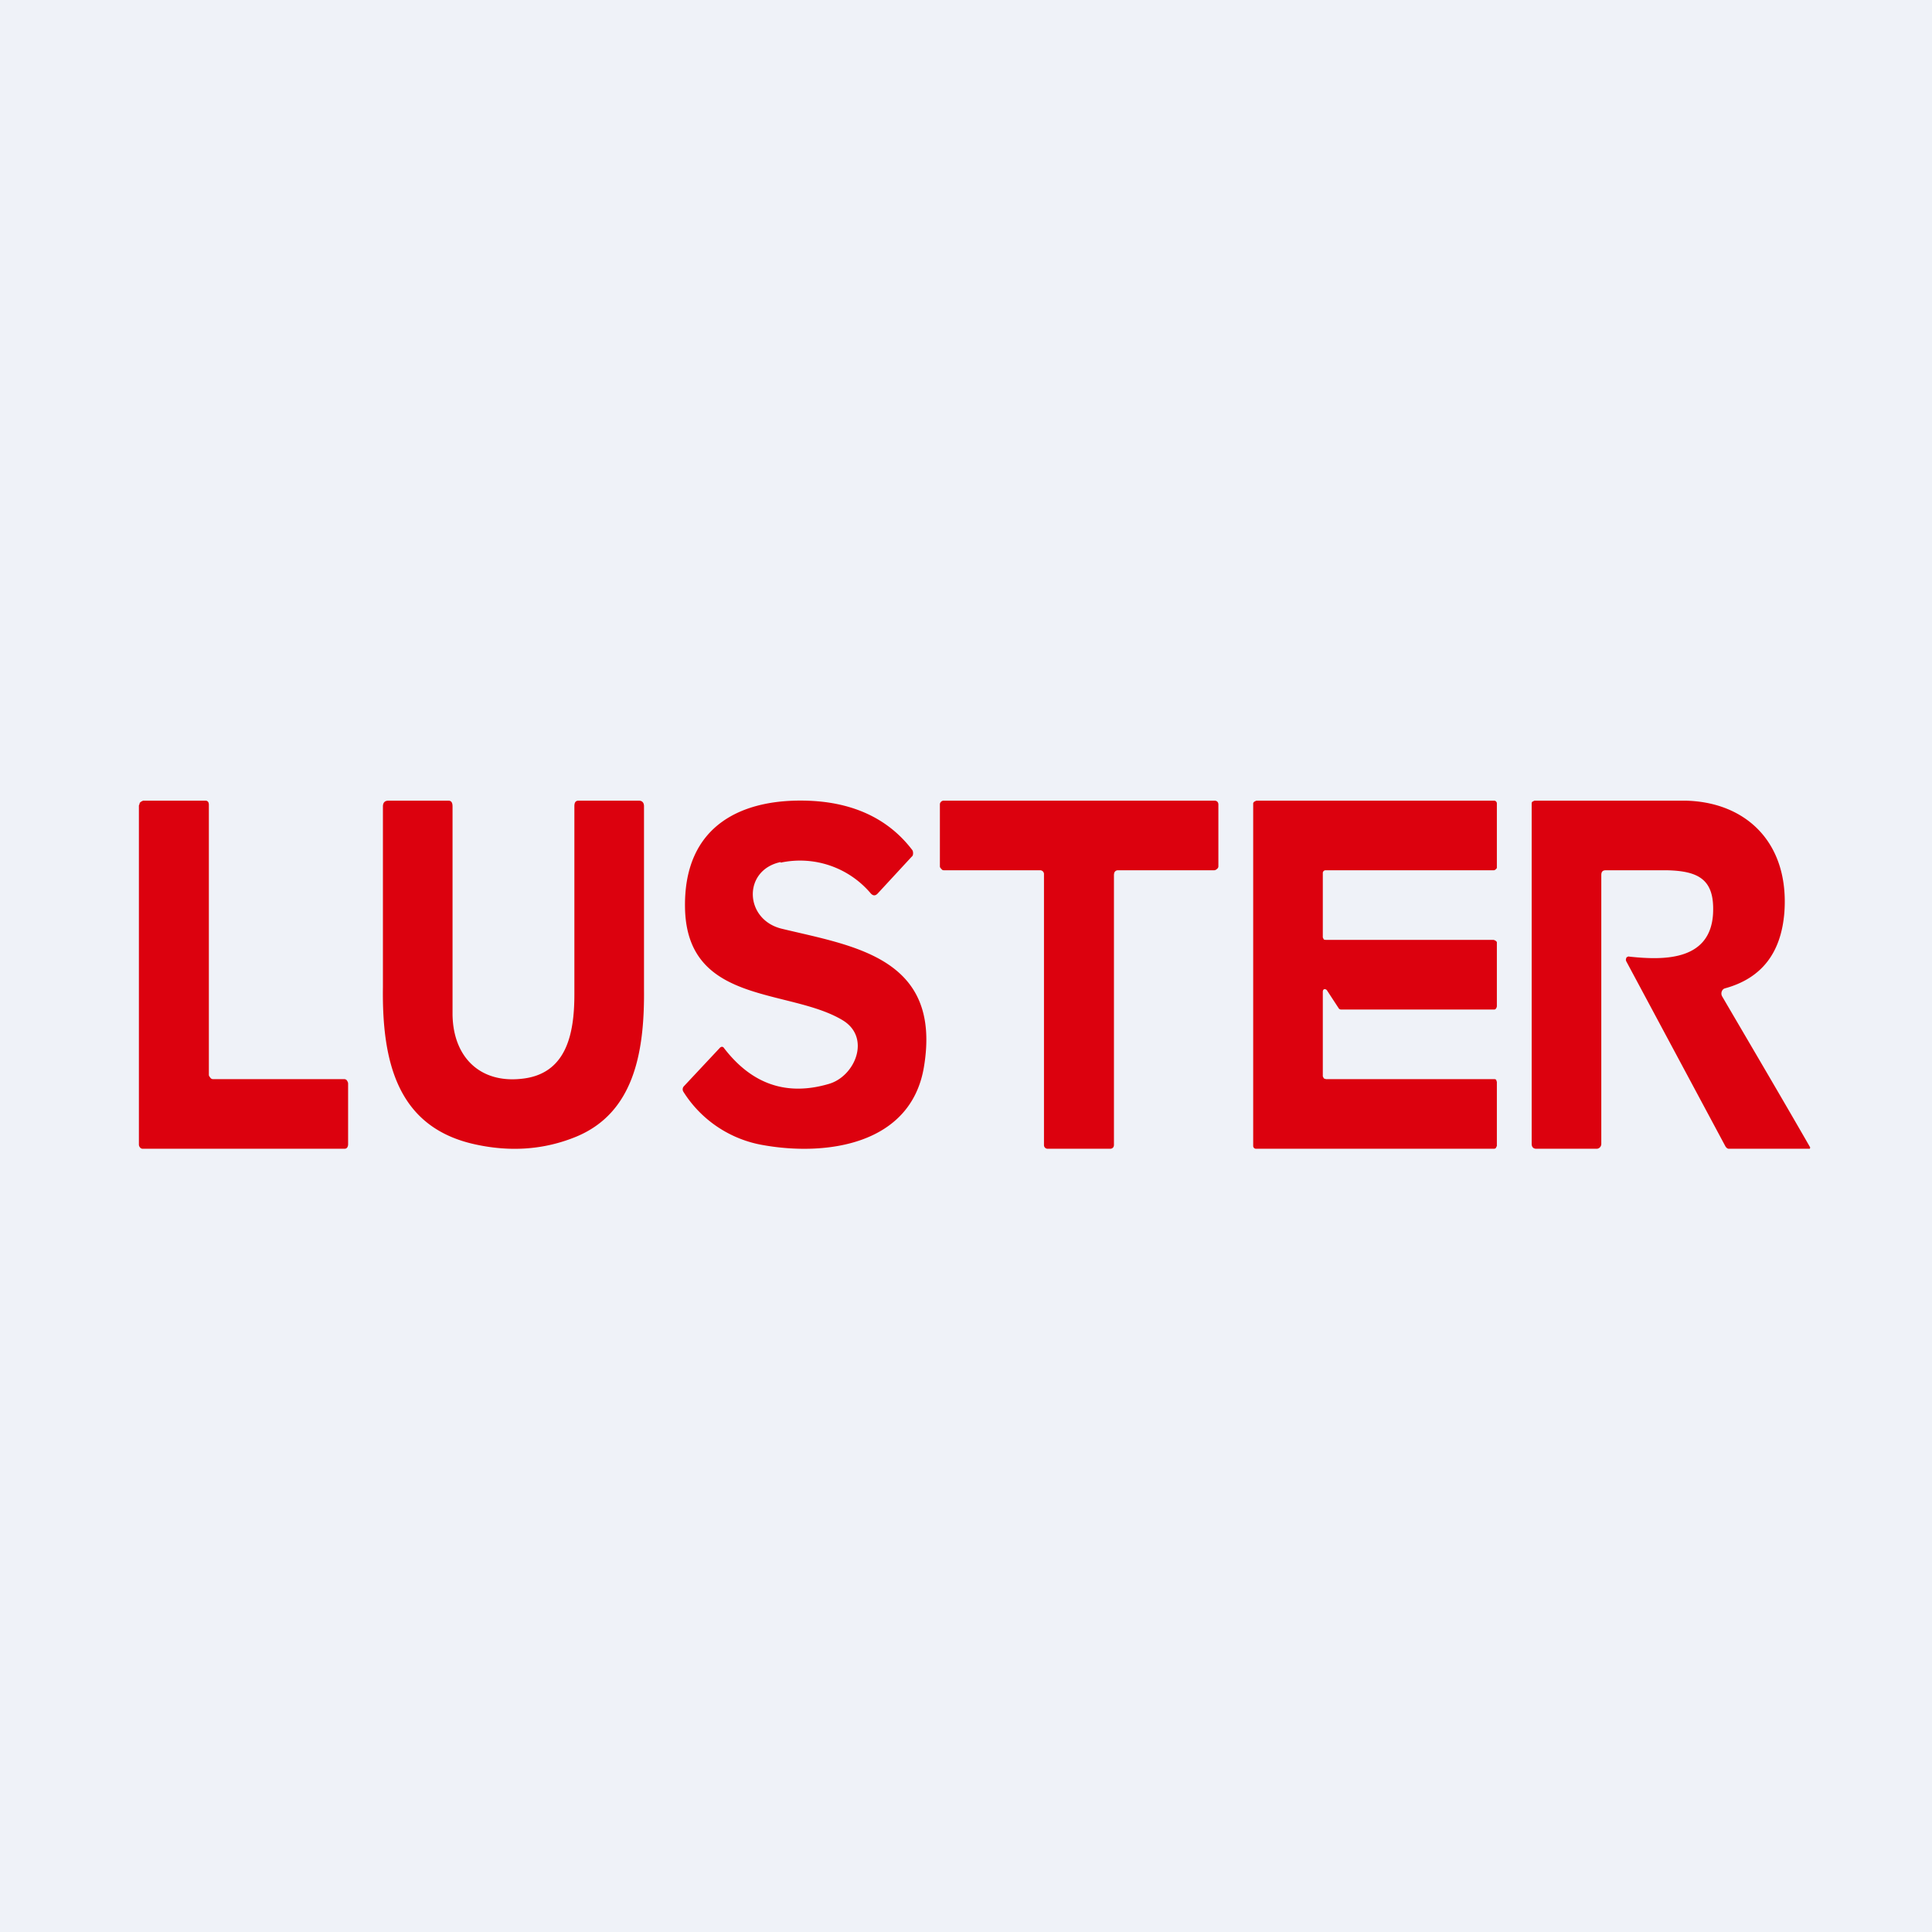
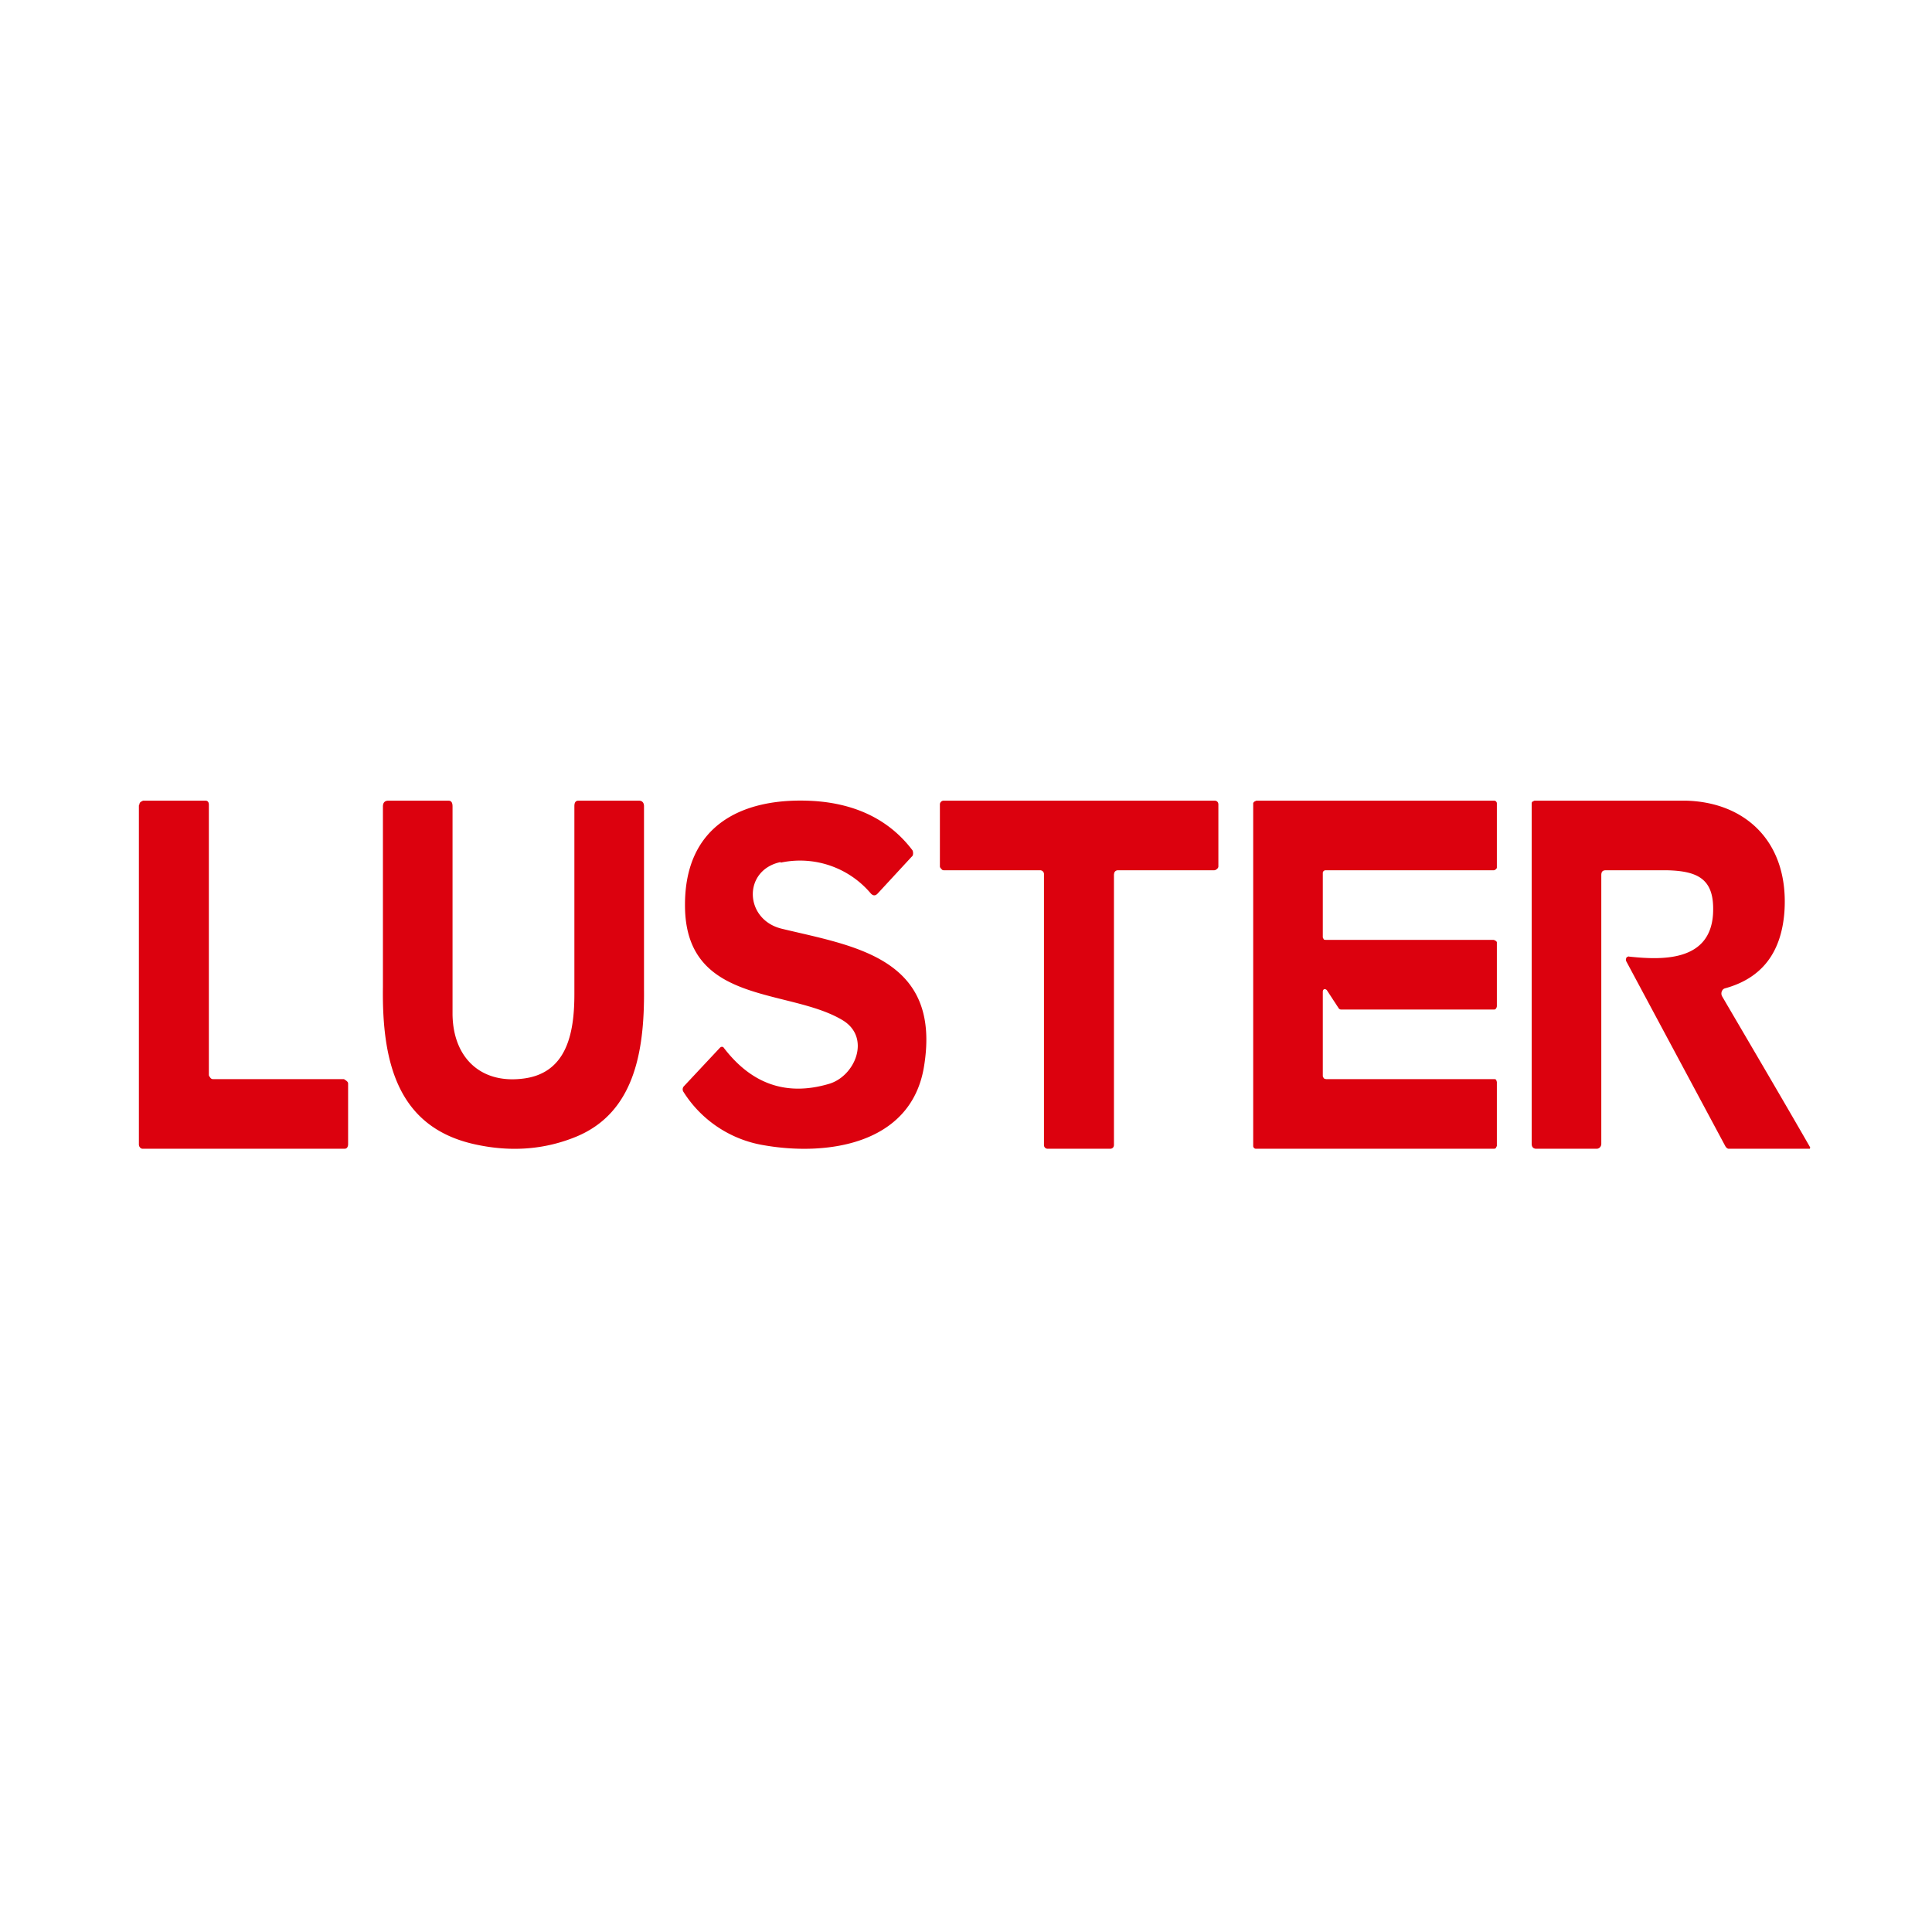
<svg xmlns="http://www.w3.org/2000/svg" viewBox="0 0 55.5 55.5">
-   <path d="M 0,0 H 55.5 V 55.5 H 0 Z" fill="rgb(239, 242, 248)" />
-   <path d="M 22.42,24.765 C 21.33,25 21.38,26.42 22.46,26.68 C 24.53,27.18 27.07,27.51 26.54,30.66 C 26.16,32.9 23.72,33.21 21.95,32.9 A 3.38,3.38 0 0,1 19.63,31.36 A 0.13,0.13 0 0,1 19.65,31.2 L 20.68,30.1 C 20.72,30.06 20.77,30.06 20.8,30.11 C 21.6,31.15 22.6,31.49 23.8,31.14 C 24.56,30.93 25.03,29.81 24.21,29.31 C 22.69,28.39 19.78,28.87 19.68,26.15 C 19.6,23.65 21.4,22.89 23.38,23.01 C 24.6,23.09 25.55,23.56 26.2,24.41 C 26.22,24.43 26.23,24.47 26.23,24.51 C 26.23,24.55 26.22,24.59 26.19,24.61 L 25.22,25.66 C 25.15,25.74 25.08,25.74 25.01,25.66 A 2.66,2.66 0 0,0 22.43,24.78 Z M 46,25.14 V 32.86 C 46,32.89 45.99,32.93 45.96,32.96 A 0.13,0.13 0 0,1 45.87,33 H 44.13 C 44.05,33 44,32.95 44,32.86 V 23.09 C 44,23.07 44,23.05 44.02,23.03 L 44.08,23 H 48.4 C 50.15,23.03 51.4,24.2 51.26,26.2 C 51.17,27.37 50.61,28.1 49.56,28.39 A 0.15,0.15 0 0,0 49.5,28.42 A 0.17,0.17 0 0,0 49.47,28.62 C 50.3,30.04 51.15,31.48 52,32.96 V 32.97 L 51.99,33 H 49.66 C 49.62,33 49.58,32.96 49.56,32.92 L 46.72,27.62 A 0.1,0.1 0 0,1 46.72,27.52 C 46.72,27.5 46.74,27.49 46.75,27.49 C 46.77,27.48 46.79,27.47 46.8,27.48 C 47.74,27.58 49.13,27.63 49.21,26.25 C 49.26,25.28 48.82,25.02 47.88,25 H 46.13 C 46.04,25 46,25.04 46,25.14 Z M 10,31.12 V 32.87 C 10,32.91 9.99,32.94 9.97,32.97 A 0.1,0.1 0 0,1 9.89,33 H 4.1 A 0.1,0.1 0 0,1 4.02,32.96 A 0.13,0.13 0 0,1 3.99,32.88 V 23.14 L 4.01,23.09 C 4.01,23.08 4.01,23.06 4.03,23.05 A 0.11,0.11 0 0,1 4.07,23.02 L 4.11,23 H 5.9 C 5.98,23 6,23.06 6,23.12 V 30.88 C 6,30.91 6.03,30.94 6.05,30.97 A 0.1,0.1 0 0,0 6.13,31 H 9.88 A 0.1,0.1 0 0,1 9.96,31.03 C 9.98,31.06 10,31.09 10,31.13 Z M 13,29.15 C 13.02,30.38 13.8,31.12 14.98,30.99 C 16.27,30.86 16.5,29.71 16.5,28.56 V 23.16 C 16.5,23.06 16.53,23 16.62,23 H 18.35 C 18.45,23 18.5,23.06 18.5,23.16 V 28.41 C 18.52,30.27 18.19,31.97 16.56,32.65 C 15.64,33.03 14.66,33.1 13.63,32.87 C 11.43,32.38 10.97,30.53 11,28.35 V 23.17 C 11,23.06 11.05,23 11.16,23 H 12.88 C 12.98,23 13,23.08 13,23.17 V 29.15 Z M 29.89,25 H 27.13 C 27.1,25 27.07,25 27.05,24.97 C 27.03,24.95 27,24.92 27,24.89 V 23.12 A 0.11,0.11 0 0,1 27.11,23 H 34.89 C 34.92,23 34.95,23.01 34.97,23.03 C 34.99,23.05 35,23.08 35,23.11 V 24.89 C 35,24.92 34.98,24.95 34.95,24.97 A 0.11,0.11 0 0,1 34.87,25 H 32.11 A 0.11,0.11 0 0,0 32.01,25.07 L 32,25.12 V 32.89 C 32,32.92 31.99,32.95 31.97,32.97 A 0.11,0.11 0 0,1 31.89,33 H 30.1 A 0.11,0.11 0 0,1 30.02,32.97 A 0.11,0.11 0 0,1 29.99,32.89 V 25.12 A 0.11,0.11 0 0,0 29.88,25 Z M 38,28.49 V 30.92 L 38.03,30.98 L 38.09,31 H 42.92 C 42.94,31 42.96,31 42.98,31.02 L 43,31.08 V 32.92 L 42.97,32.98 A 0.08,0.08 0 0,1 42.92,33 H 36.08 A 0.08,0.08 0 0,1 36,32.92 V 23.08 C 36,23.06 36.02,23.04 36.03,23.03 L 36.09,23 H 42.92 A 0.08,0.08 0 0,1 43,23.08 V 24.92 C 43,24.95 42.98,24.96 42.96,24.98 A 0.08,0.08 0 0,1 42.91,25 H 38.08 A 0.08,0.08 0 0,0 38,25.07 V 26.93 L 38.03,26.99 L 38.08,27 H 42.9 C 42.93,27 43,27.04 43,27.07 V 28.9 C 43,28.94 42.97,29 42.93,29 H 38.52 A 0.08,0.08 0 0,1 38.46,28.97 L 38.12,28.45 A 0.08,0.08 0 0,0 38.08,28.42 C 38.03,28.4 38,28.44 38,28.49 Z" fill="rgb(220, 1, 14)" />
+   <path d="M 22.42,24.765 C 21.33,25 21.38,26.42 22.46,26.68 C 24.53,27.18 27.07,27.51 26.54,30.66 C 26.16,32.9 23.72,33.21 21.95,32.9 A 3.38,3.38 0 0,1 19.63,31.36 A 0.13,0.13 0 0,1 19.65,31.2 L 20.68,30.1 C 20.72,30.06 20.77,30.06 20.8,30.11 C 21.6,31.15 22.6,31.49 23.8,31.14 C 24.56,30.93 25.03,29.81 24.21,29.31 C 22.69,28.39 19.78,28.87 19.68,26.15 C 19.6,23.65 21.4,22.89 23.38,23.01 C 24.6,23.09 25.55,23.56 26.2,24.41 C 26.22,24.43 26.23,24.47 26.23,24.51 C 26.23,24.55 26.22,24.59 26.19,24.61 L 25.22,25.66 C 25.15,25.74 25.08,25.74 25.01,25.66 A 2.66,2.66 0 0,0 22.43,24.78 Z M 46,25.14 V 32.86 C 46,32.89 45.99,32.93 45.96,32.96 A 0.13,0.13 0 0,1 45.87,33 H 44.13 C 44.05,33 44,32.95 44,32.86 V 23.09 C 44,23.07 44,23.05 44.02,23.03 L 44.08,23 H 48.4 C 50.15,23.03 51.4,24.2 51.26,26.2 C 51.17,27.37 50.61,28.1 49.56,28.39 A 0.15,0.15 0 0,0 49.5,28.42 A 0.17,0.17 0 0,0 49.47,28.62 C 50.3,30.04 51.15,31.48 52,32.96 V 32.97 L 51.99,33 H 49.66 C 49.62,33 49.58,32.96 49.56,32.92 L 46.72,27.62 A 0.1,0.1 0 0,1 46.72,27.52 C 46.72,27.5 46.74,27.49 46.75,27.49 C 46.77,27.48 46.79,27.47 46.8,27.48 C 47.74,27.58 49.13,27.63 49.21,26.25 C 49.26,25.28 48.82,25.02 47.88,25 H 46.13 C 46.04,25 46,25.04 46,25.14 Z M 10,31.12 V 32.87 C 10,32.91 9.99,32.94 9.97,32.97 A 0.1,0.1 0 0,1 9.89,33 H 4.1 A 0.1,0.1 0 0,1 4.02,32.96 A 0.13,0.13 0 0,1 3.99,32.88 V 23.14 L 4.01,23.09 C 4.01,23.08 4.01,23.06 4.03,23.05 A 0.11,0.11 0 0,1 4.07,23.02 L 4.11,23 H 5.9 C 5.98,23 6,23.06 6,23.12 V 30.88 C 6,30.91 6.03,30.94 6.05,30.97 A 0.1,0.1 0 0,0 6.13,31 H 9.88 C 9.98,31.06 10,31.09 10,31.13 Z M 13,29.15 C 13.02,30.38 13.8,31.12 14.98,30.99 C 16.27,30.86 16.5,29.71 16.5,28.56 V 23.16 C 16.5,23.06 16.53,23 16.62,23 H 18.35 C 18.45,23 18.5,23.06 18.5,23.16 V 28.41 C 18.52,30.27 18.19,31.97 16.56,32.65 C 15.64,33.03 14.66,33.1 13.63,32.87 C 11.43,32.38 10.97,30.53 11,28.35 V 23.17 C 11,23.06 11.05,23 11.16,23 H 12.88 C 12.98,23 13,23.08 13,23.17 V 29.15 Z M 29.89,25 H 27.13 C 27.1,25 27.07,25 27.05,24.97 C 27.03,24.95 27,24.92 27,24.89 V 23.12 A 0.11,0.11 0 0,1 27.11,23 H 34.89 C 34.92,23 34.95,23.01 34.97,23.03 C 34.99,23.05 35,23.08 35,23.11 V 24.89 C 35,24.92 34.98,24.95 34.95,24.97 A 0.11,0.11 0 0,1 34.87,25 H 32.11 A 0.11,0.11 0 0,0 32.01,25.07 L 32,25.12 V 32.89 C 32,32.92 31.99,32.95 31.97,32.97 A 0.11,0.11 0 0,1 31.89,33 H 30.1 A 0.11,0.11 0 0,1 30.02,32.97 A 0.11,0.11 0 0,1 29.99,32.89 V 25.12 A 0.11,0.11 0 0,0 29.88,25 Z M 38,28.49 V 30.92 L 38.03,30.98 L 38.09,31 H 42.92 C 42.94,31 42.96,31 42.98,31.02 L 43,31.08 V 32.92 L 42.97,32.98 A 0.08,0.08 0 0,1 42.92,33 H 36.08 A 0.08,0.08 0 0,1 36,32.92 V 23.08 C 36,23.06 36.02,23.04 36.03,23.03 L 36.09,23 H 42.92 A 0.08,0.08 0 0,1 43,23.08 V 24.92 C 43,24.95 42.98,24.96 42.96,24.98 A 0.08,0.08 0 0,1 42.91,25 H 38.08 A 0.08,0.08 0 0,0 38,25.07 V 26.93 L 38.03,26.99 L 38.08,27 H 42.9 C 42.93,27 43,27.04 43,27.07 V 28.9 C 43,28.94 42.97,29 42.93,29 H 38.52 A 0.08,0.08 0 0,1 38.46,28.97 L 38.12,28.45 A 0.08,0.08 0 0,0 38.08,28.42 C 38.03,28.4 38,28.44 38,28.49 Z" fill="rgb(220, 1, 14)" />
</svg>